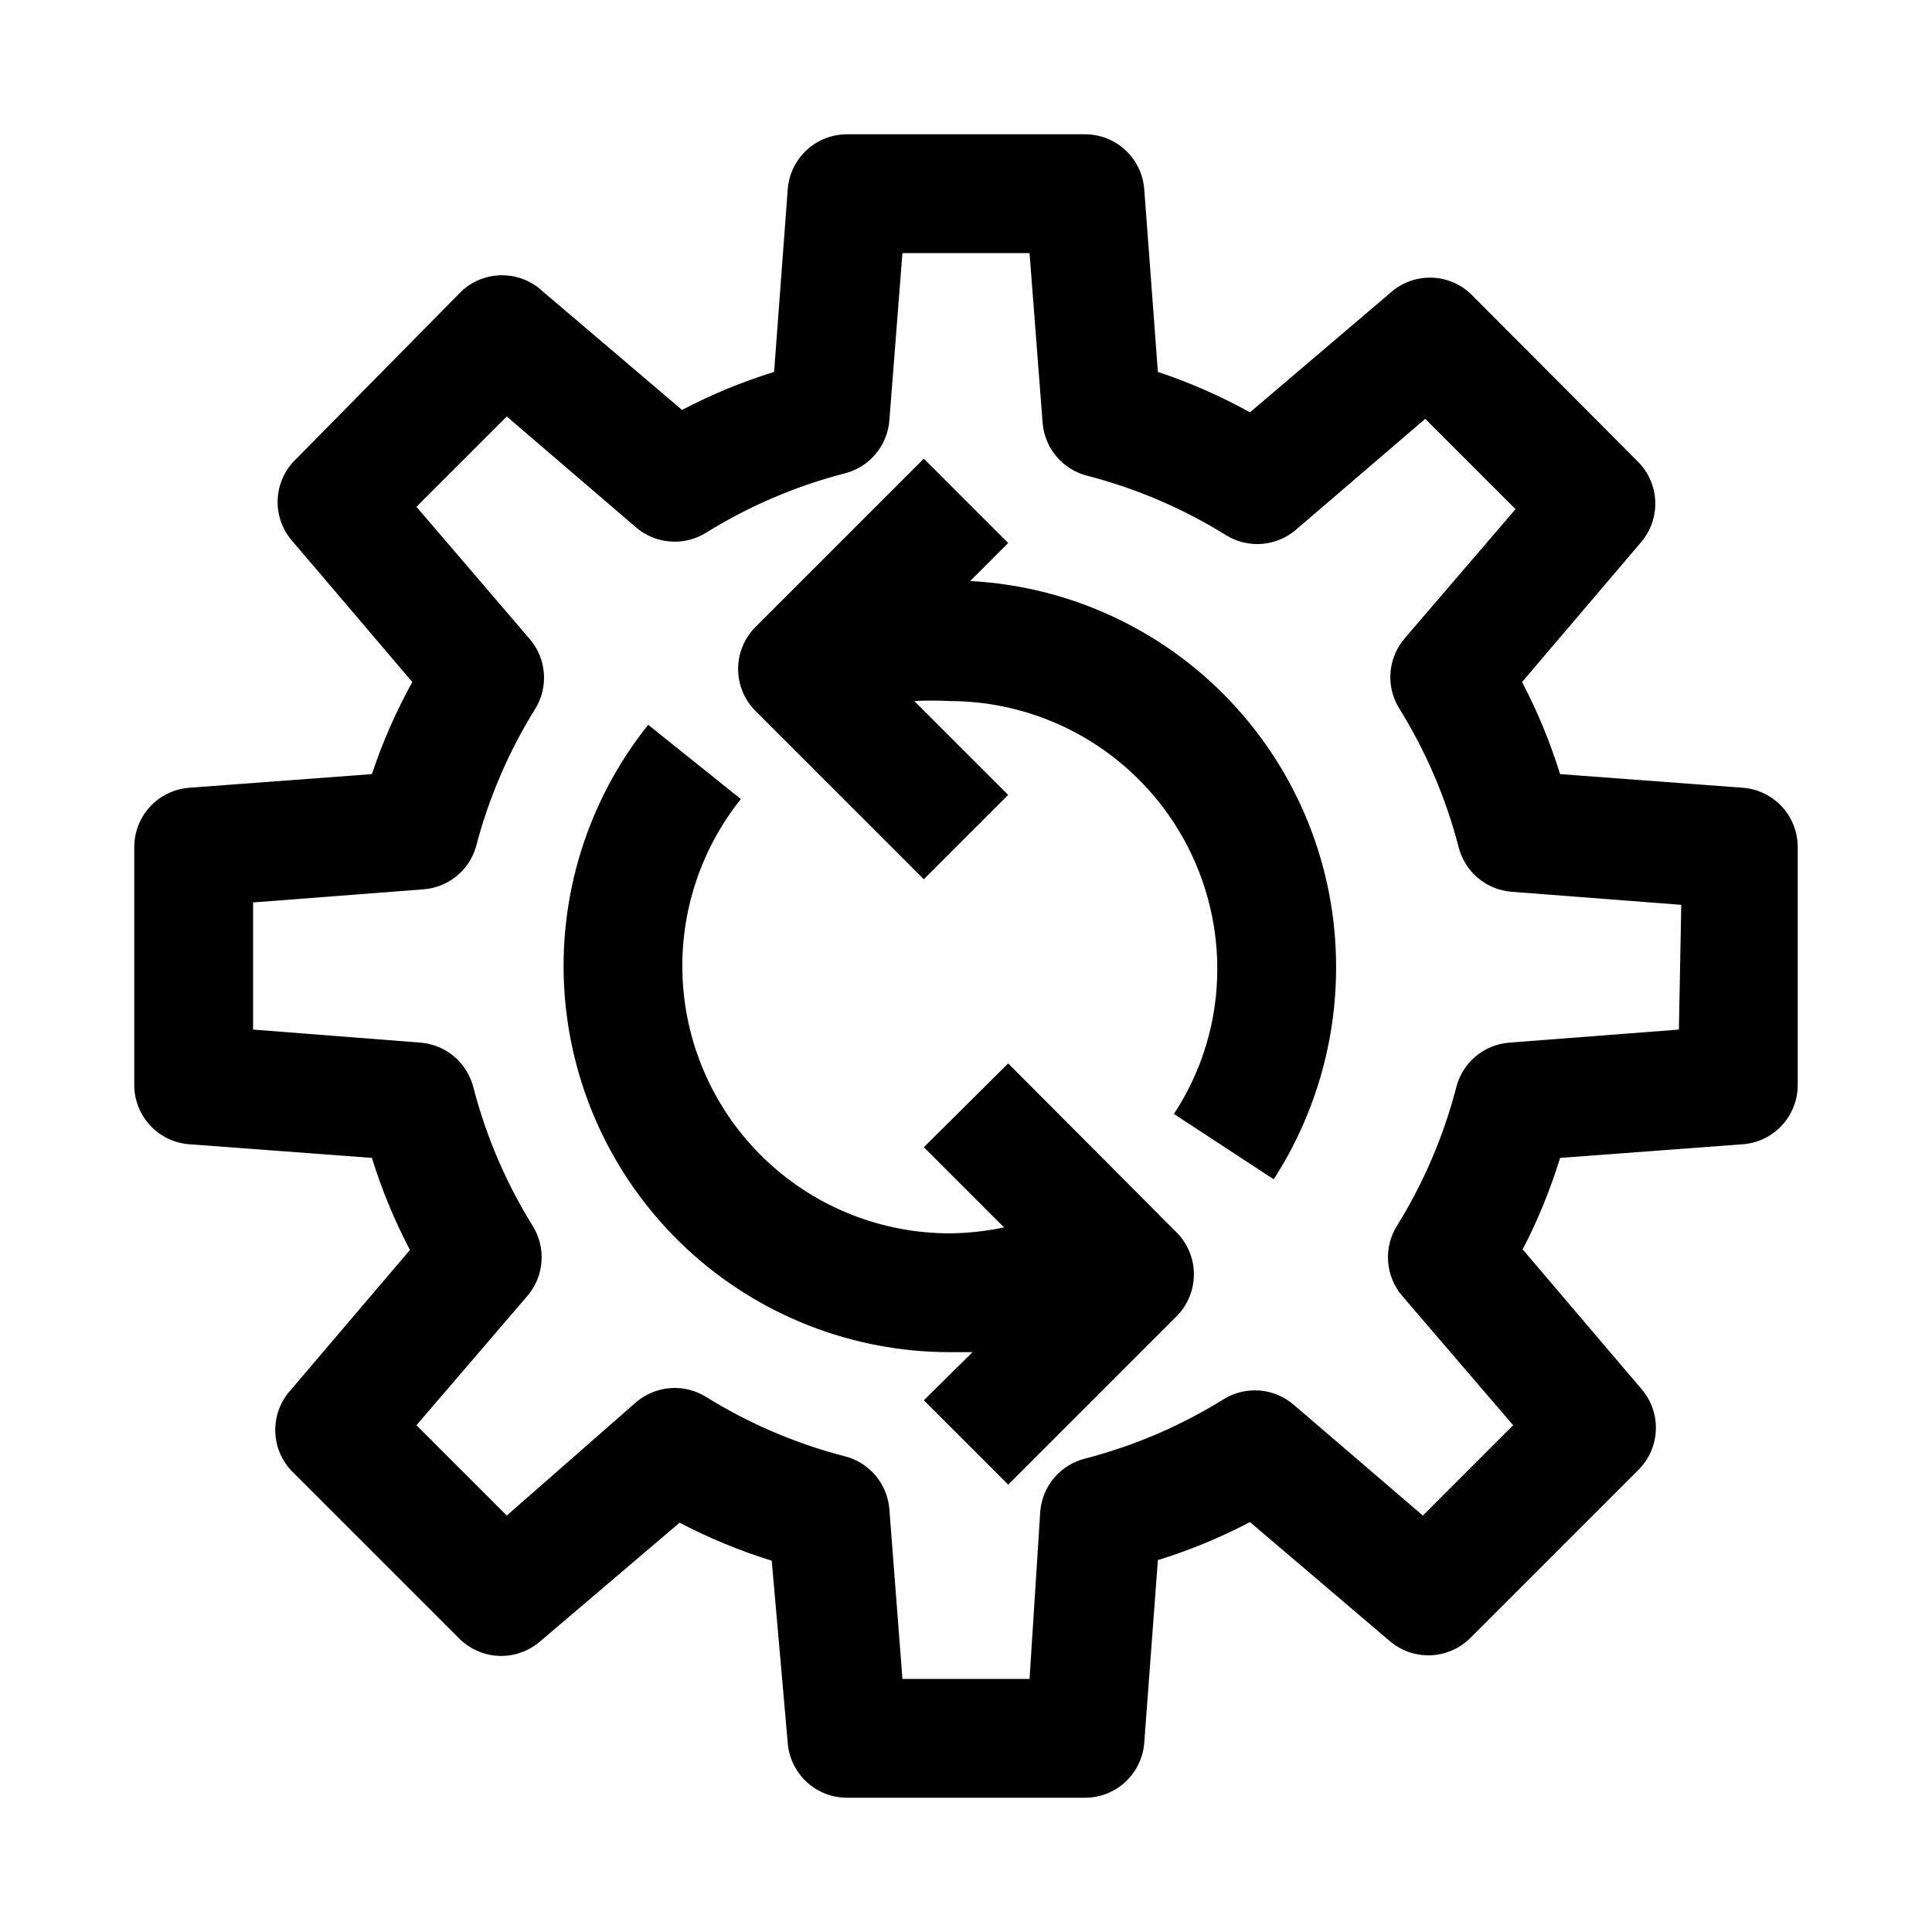
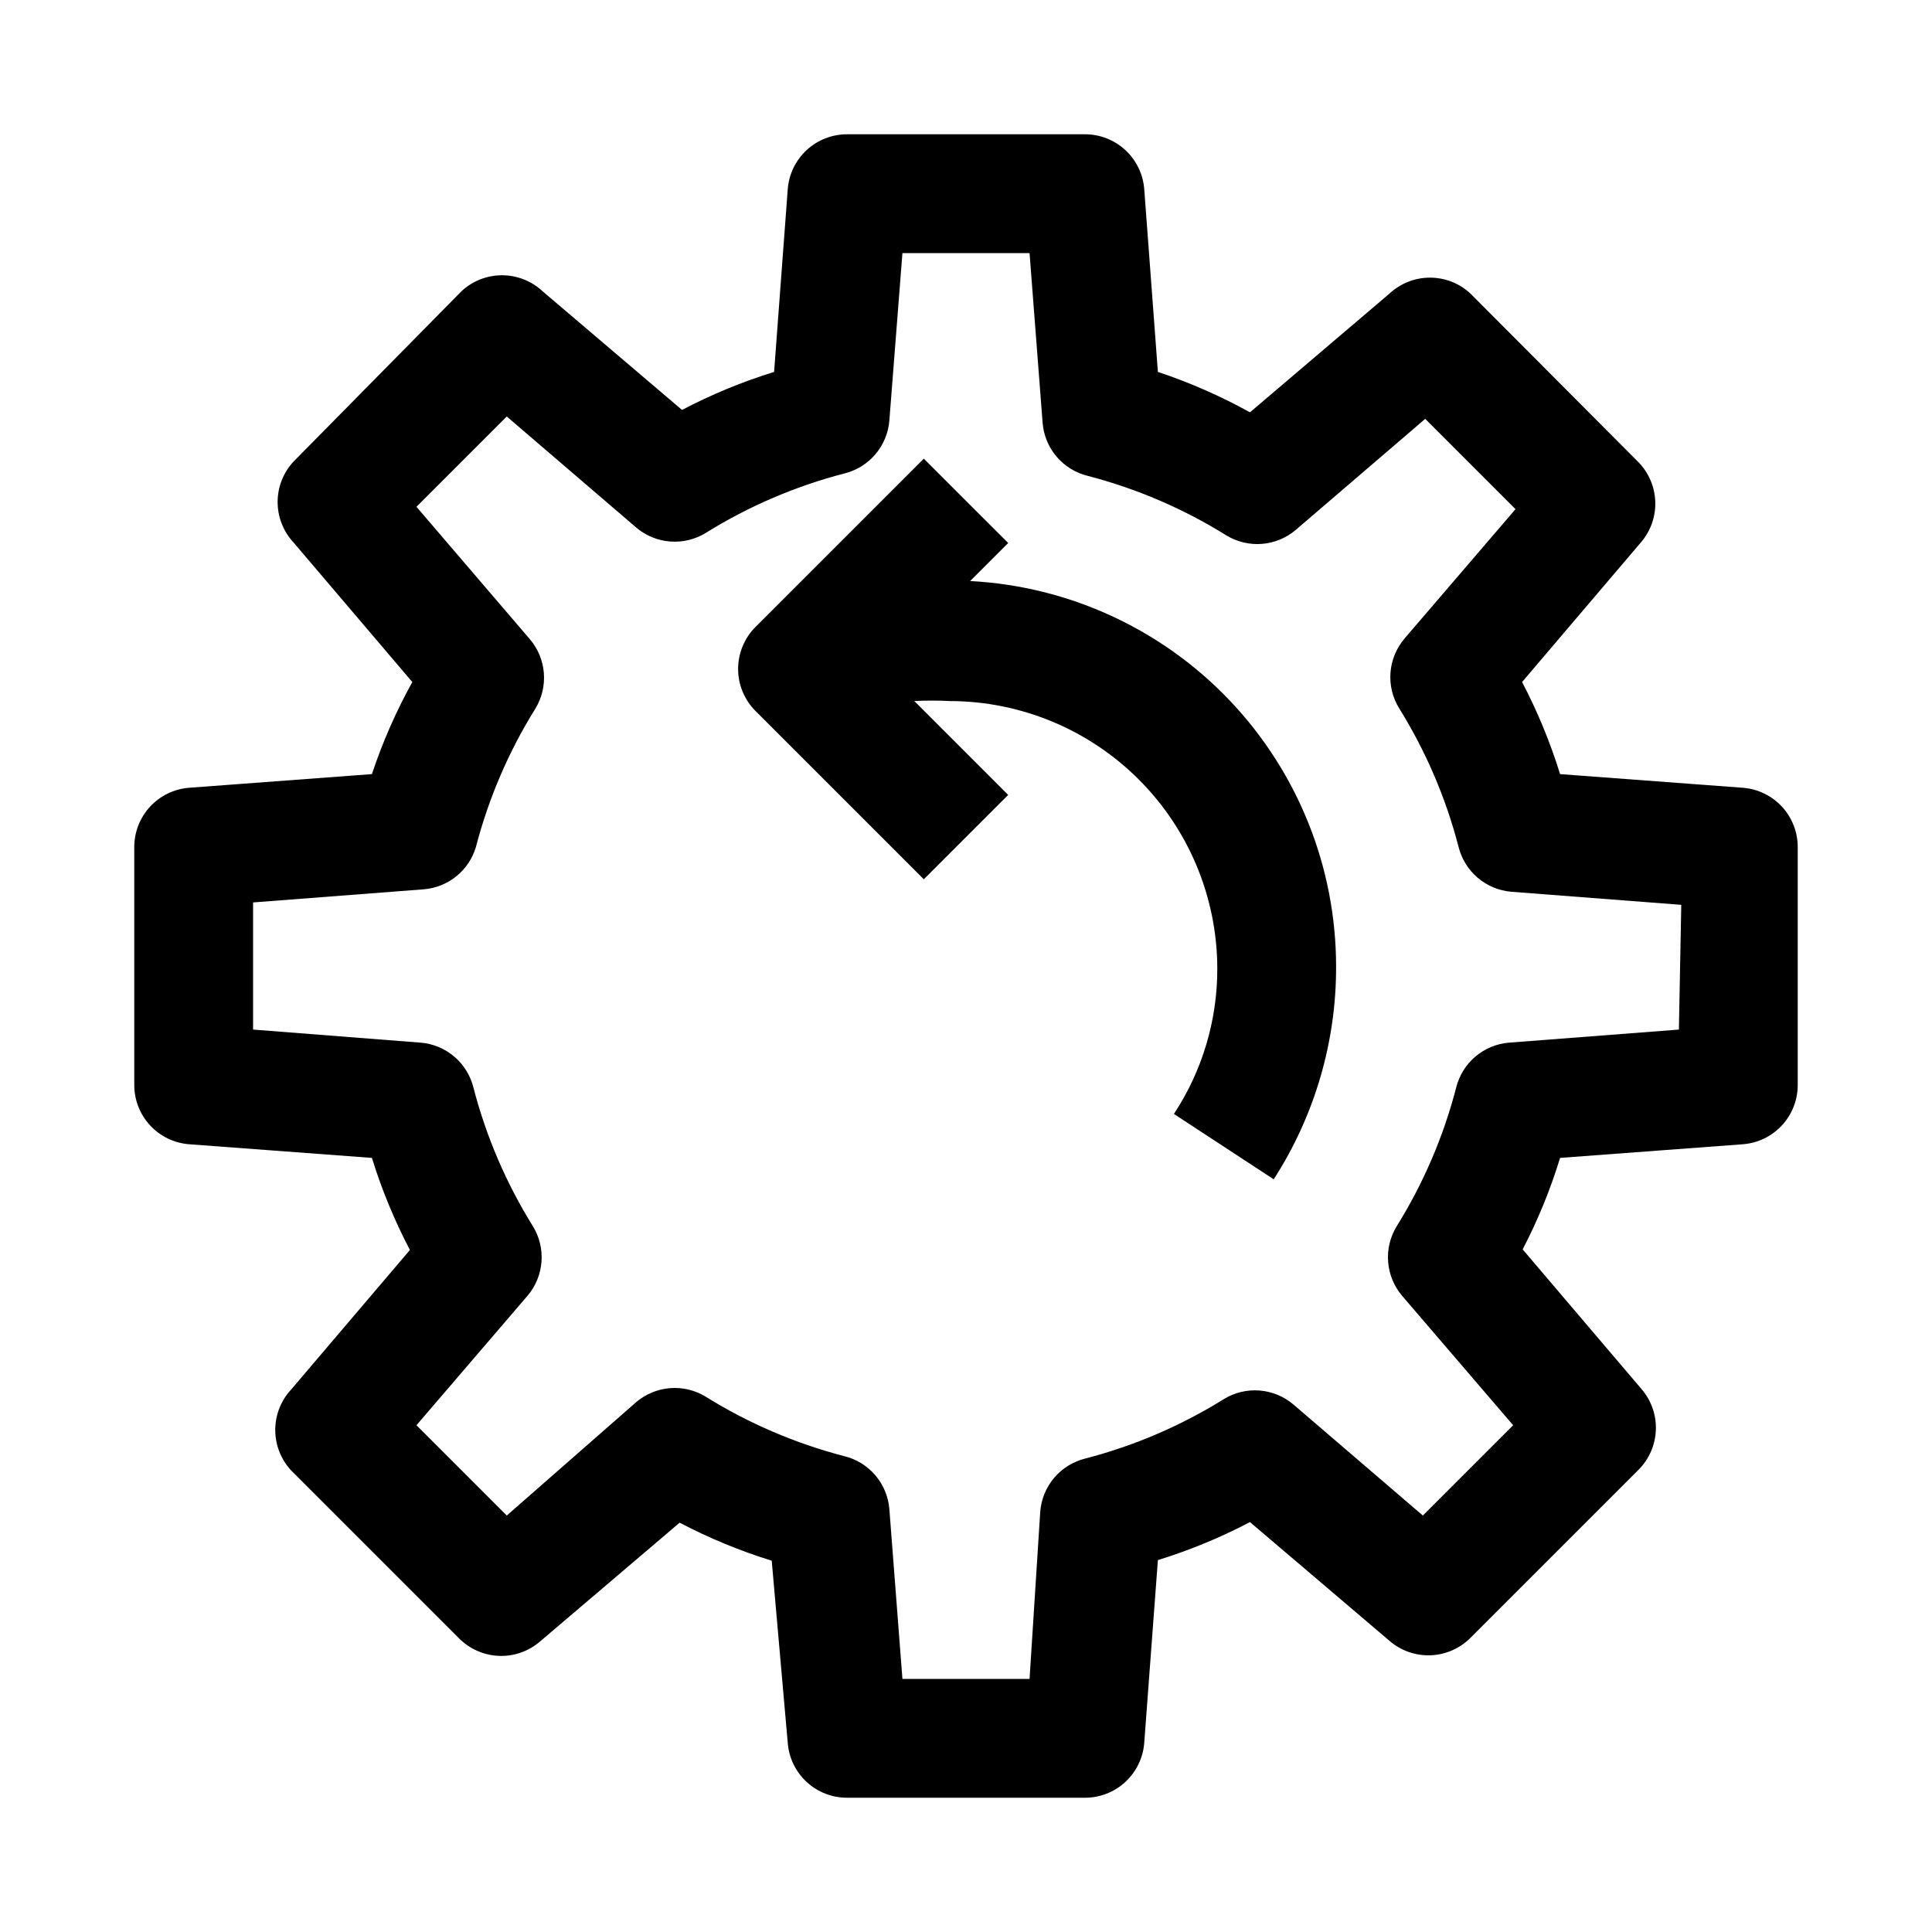
<svg xmlns="http://www.w3.org/2000/svg" fill="#000000" width="800px" height="800px" version="1.1" viewBox="144 144 512 512">
  <g>
    <path d="m605.93 352.77-48.492-3.621c-2.606-8.426-5.977-16.594-10.074-24.402l31.488-37c2.594-3.008 3.957-6.887 3.809-10.859-0.145-3.973-1.789-7.742-4.598-10.551l-44.398-44.555c-2.91-2.703-6.734-4.203-10.703-4.203-3.973 0-7.797 1.5-10.707 4.203l-37 31.488c-7.785-4.312-15.957-7.898-24.402-10.707l-3.621-48.492c-0.316-3.953-2.113-7.641-5.035-10.328-2.918-2.684-6.742-4.168-10.707-4.156h-62.977c-3.969-0.012-7.793 1.473-10.711 4.156-2.918 2.688-4.719 6.375-5.035 10.328l-3.621 48.492c-8.426 2.606-16.594 5.981-24.402 10.074l-37-31.488c-2.91-2.699-6.734-4.199-10.703-4.199-3.973 0-7.797 1.5-10.707 4.199l-44.555 45.188c-2.703 2.91-4.203 6.734-4.203 10.707 0 3.969 1.5 7.793 4.203 10.703l31.488 37c-4.312 7.789-7.898 15.957-10.707 24.402l-48.492 3.621c-3.953 0.316-7.641 2.117-10.328 5.035-2.684 2.918-4.168 6.742-4.156 10.711v62.977c-0.012 3.965 1.473 7.789 4.156 10.707 2.688 2.922 6.375 4.719 10.328 5.035l48.492 3.621c2.606 8.426 5.981 16.594 10.074 24.402l-31.488 37c-2.699 2.91-4.199 6.734-4.199 10.707 0 3.969 1.5 7.793 4.199 10.703l44.559 44.559c2.809 2.809 6.578 4.449 10.551 4.598 3.969 0.145 7.852-1.215 10.859-3.812l37-31.488c7.809 4.098 15.977 7.469 24.402 10.078l4.25 48.332c0.316 3.953 2.117 7.644 5.035 10.328 2.918 2.684 6.742 4.172 10.711 4.156h62.977c3.965 0.016 7.789-1.473 10.707-4.156 2.922-2.684 4.719-6.375 5.035-10.328l3.621-48.492c8.426-2.606 16.594-5.977 24.402-10.074l37 31.488c3.008 2.594 6.891 3.957 10.859 3.809 3.973-0.145 7.742-1.789 10.551-4.598l44.555-44.555h0.004c2.809-2.812 4.449-6.578 4.598-10.551 0.145-3.973-1.215-7.852-3.812-10.859l-31.488-37c4.035-7.766 7.356-15.879 9.918-24.246l48.492-3.621c3.953-0.316 7.644-2.113 10.328-5.035 2.684-2.918 4.172-6.742 4.156-10.707v-62.977c0.016-3.969-1.473-7.793-4.156-10.711-2.684-2.918-6.375-4.719-10.328-5.035zm-17.004 64.078-45.027 3.465c-3.297 0.27-6.422 1.57-8.938 3.719-2.516 2.148-4.293 5.031-5.074 8.246-3.367 12.953-8.676 25.32-15.742 36.684-1.738 2.828-2.535 6.133-2.277 9.441 0.254 3.309 1.547 6.449 3.691 8.98l29.441 34.32-23.93 23.93-34.32-29.441v0.004c-2.531-2.148-5.676-3.441-8.98-3.695-3.309-0.254-6.613 0.543-9.441 2.277-11.363 7.07-23.73 12.375-36.684 15.742-3.215 0.785-6.098 2.559-8.246 5.074-2.148 2.516-3.449 5.644-3.719 8.938l-2.836 44.398h-33.691l-3.465-45.027c-0.27-3.297-1.57-6.422-3.719-8.938-2.148-2.516-5.031-4.293-8.246-5.074-12.953-3.367-25.32-8.676-36.684-15.742-2.828-1.738-6.133-2.535-9.438-2.277-3.309 0.254-6.453 1.547-8.984 3.691l-34.32 30.074-23.93-23.934 29.441-34.32c2.144-2.531 3.438-5.672 3.691-8.98 0.258-3.309-0.539-6.613-2.277-9.441-7.066-11.363-12.375-23.73-15.742-36.684-0.781-3.215-2.559-6.098-5.074-8.246-2.516-2.148-5.641-3.449-8.938-3.719l-44.398-3.465v-33.691l45.027-3.465c3.195-0.215 6.25-1.402 8.754-3.398 2.504-1.996 4.336-4.711 5.258-7.777 3.367-12.953 8.676-25.32 15.746-36.684 1.734-2.828 2.531-6.133 2.277-9.441-0.254-3.309-1.547-6.449-3.695-8.98l-30.07-35.109 23.93-23.93 34.32 29.441c2.531 2.144 5.676 3.438 8.984 3.691 3.305 0.258 6.609-0.539 9.438-2.277 11.363-7.066 23.73-12.375 36.684-15.742 3.215-0.781 6.098-2.559 8.246-5.074s3.449-5.641 3.719-8.938l3.465-44.398h33.691l3.465 45.027c0.27 3.297 1.57 6.426 3.719 8.941 2.148 2.512 5.031 4.289 8.246 5.07 12.953 3.367 25.32 8.676 36.684 15.746 2.828 1.734 6.133 2.531 9.441 2.277 3.309-0.254 6.449-1.547 8.98-3.695l34.32-29.441 23.93 23.93-29.441 34.32 0.004 0.004c-2.148 2.527-3.441 5.672-3.695 8.98-0.254 3.309 0.543 6.609 2.277 9.438 7.07 11.363 12.375 23.734 15.742 36.684 0.785 3.215 2.559 6.102 5.074 8.25 2.516 2.144 5.644 3.445 8.938 3.719l45.027 3.465z" />
-     <path d="m411.18 425.82-22.355 22.199 21.254 21.254c-4.711 0.996-9.512 1.523-14.328 1.574-17.891 0.02-35.129-6.731-48.25-18.895-13.121-12.168-21.152-28.848-22.484-46.691-1.328-17.844 4.144-35.527 15.316-49.504l-24.562-19.68h0.004c-16.145 20.18-24.051 45.719-22.141 71.492 1.914 25.77 13.504 49.863 32.445 67.441 18.941 17.578 43.832 27.34 69.672 27.324h5.984l-12.91 12.754 22.355 22.355 44.559-44.559c2.981-2.953 4.656-6.981 4.656-11.176 0-4.199-1.676-8.223-4.656-11.18z" />
    <path d="m401.1 297.98 10.078-10.078-22.359-22.355-44.555 44.555v0.004c-2.981 2.953-4.656 6.981-4.656 11.176 0 4.199 1.676 8.223 4.656 11.18l44.555 44.555 22.355-22.355-24.875-24.875c3.148-0.164 6.301-0.164 9.445 0 18.777 0.039 36.773 7.519 50.055 20.797 13.277 13.277 20.754 31.273 20.797 50.051 0.039 13.707-3.957 27.125-11.496 38.574l26.449 17.32v-0.004c10.863-16.844 16.605-36.477 16.531-56.52-0.043-26.188-10.121-51.355-28.164-70.336-18.039-18.977-42.668-30.316-68.816-31.688z" />
  </g>
</svg>